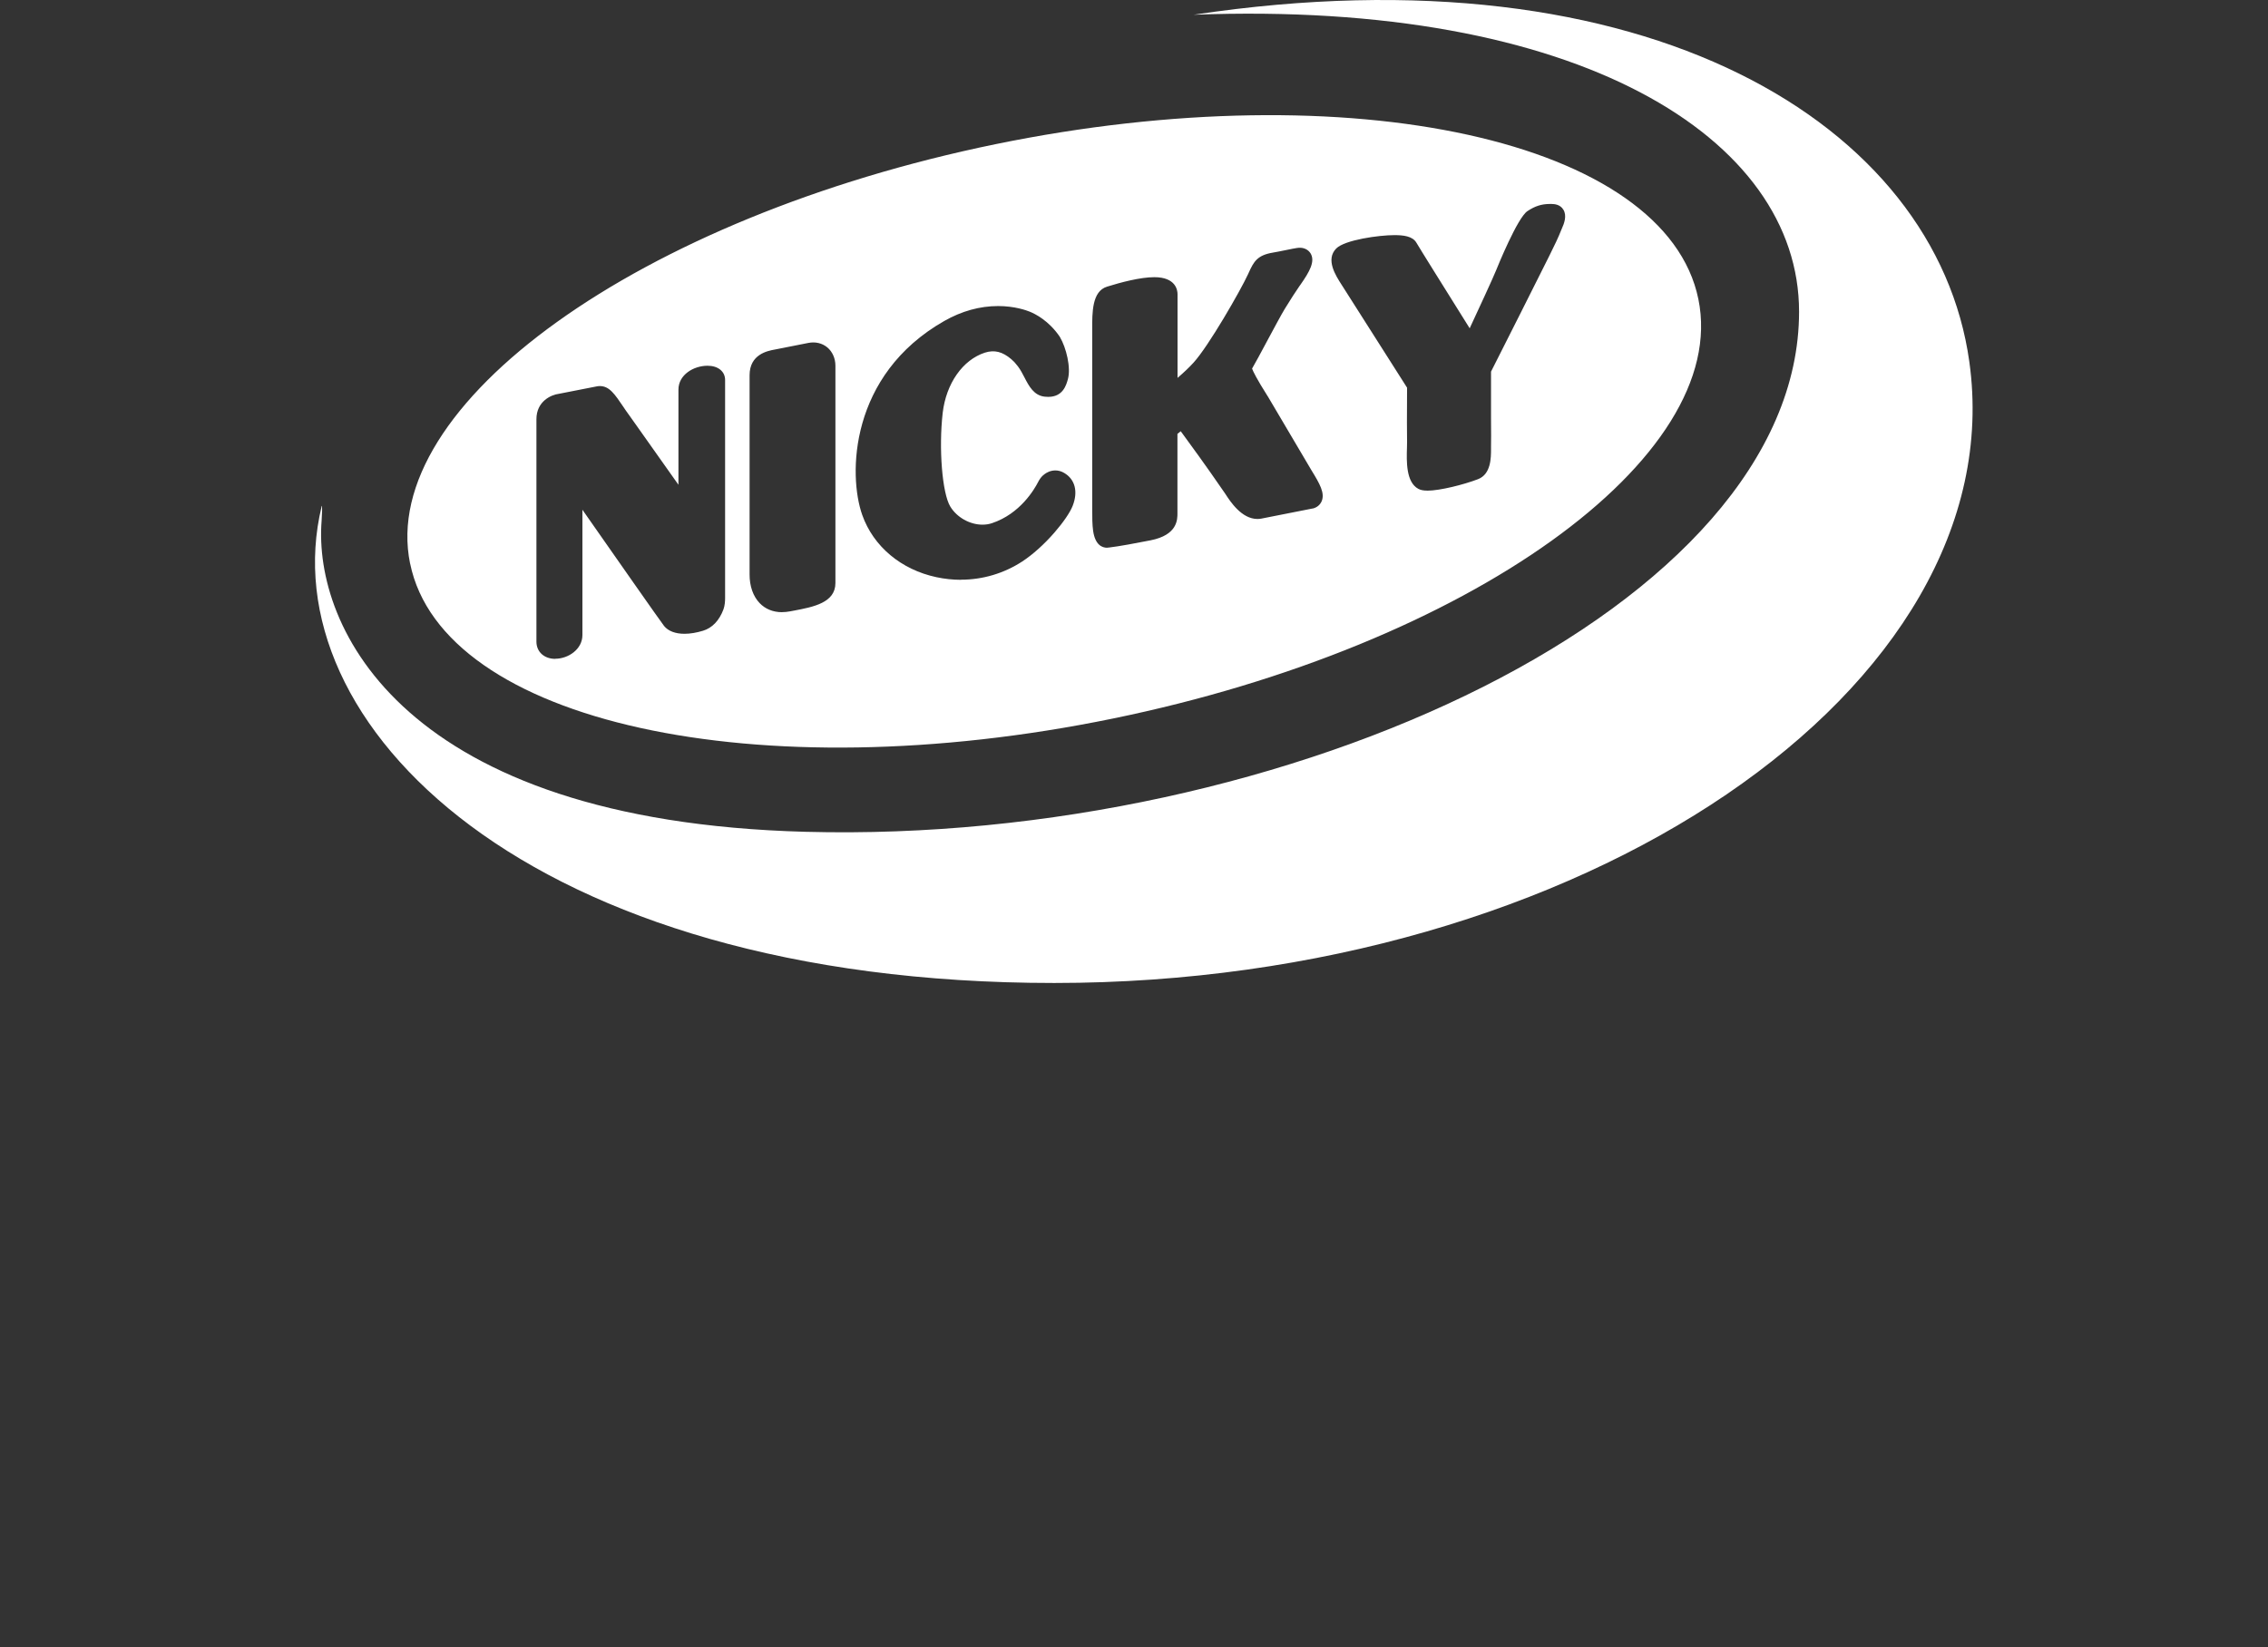
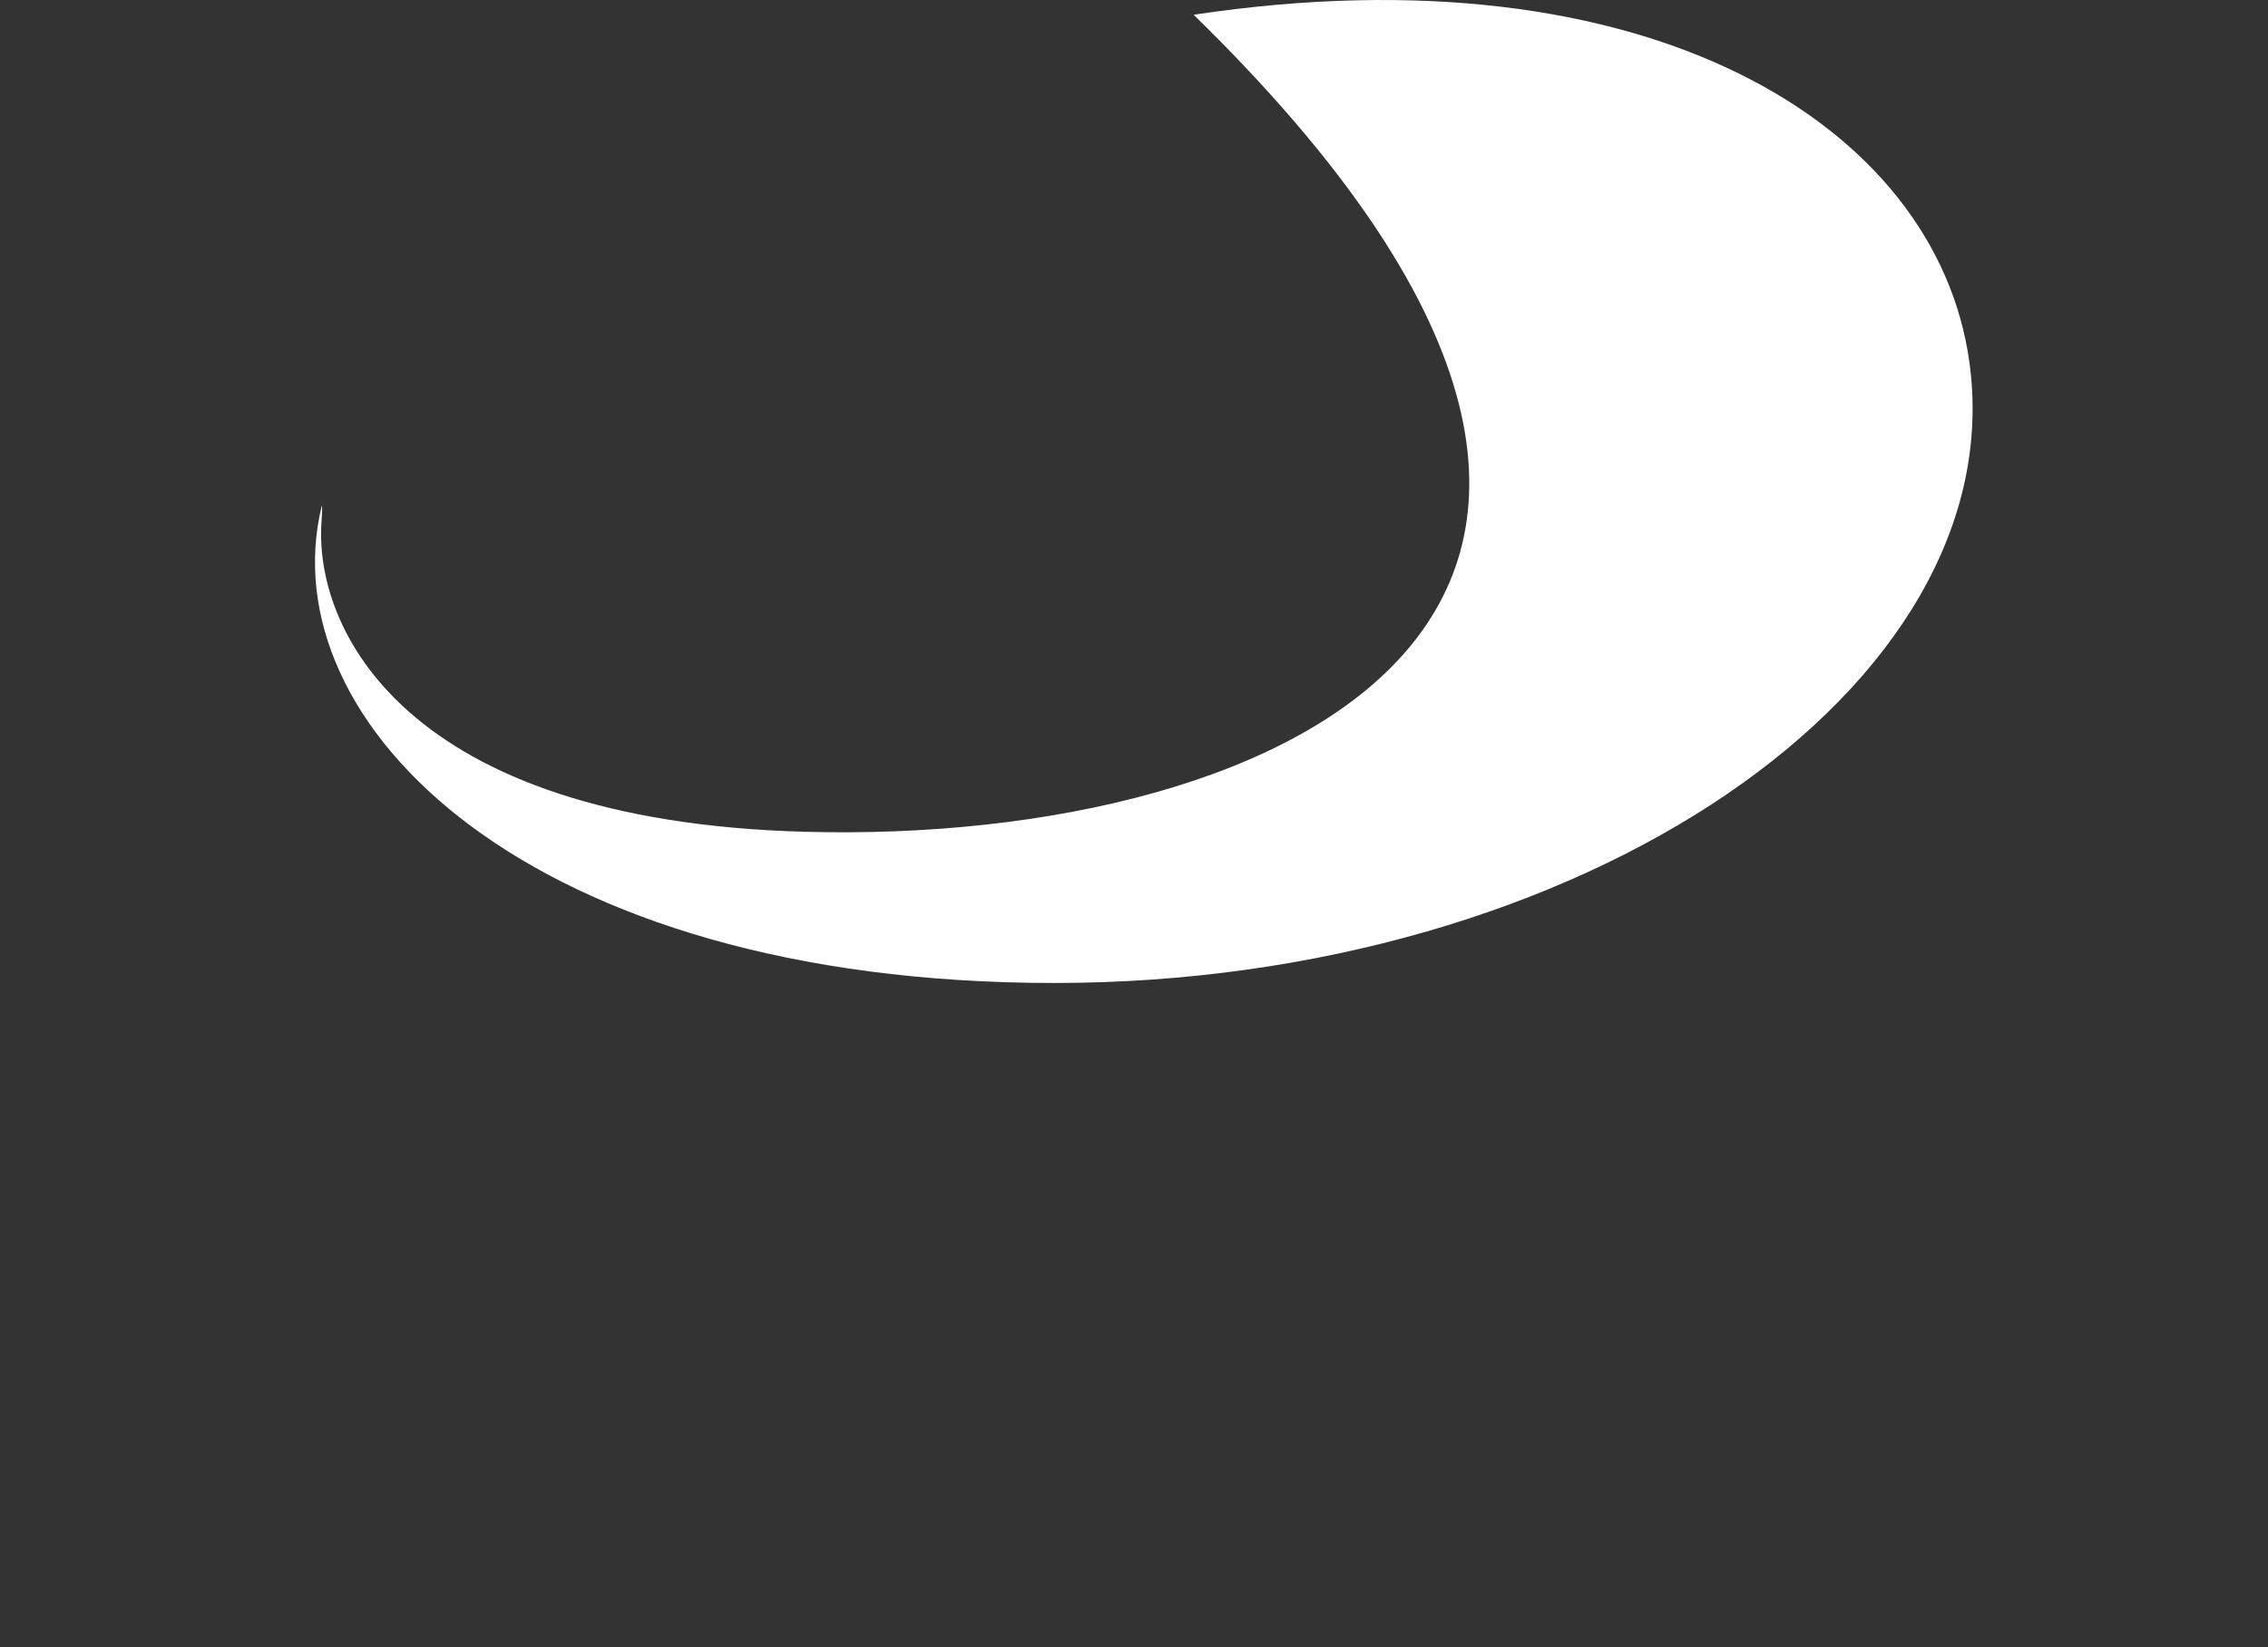
<svg xmlns="http://www.w3.org/2000/svg" width="117" height="85" viewBox="0 0 117 85" fill="none">
  <rect x="0" y="0" width="117" height="85" fill="#333333" stroke="none" />
  <g id="logo smart paper">
    <g id="Group">
-       <path id="Vector" d="M61.577 0.761C81.402 -2.16251e-05 92.809 7.109 92.809 16.083C92.809 31.273 66.401 43.589 41.556 42.923C20.76 42.369 16.158 32.347 16.591 26.872C16.603 26.694 16.612 26.497 16.616 26.347C16.621 26.154 16.614 26.039 16.591 26.136C13.901 37.291 27.176 50.724 54.389 50.724C81.601 50.724 103.932 35.45 101.593 18.671C99.885 6.403 84.938 -2.759 61.577 0.761Z" fill="white" />
-       <path id="Exclude" fill-rule="evenodd" clip-rule="evenodd" d="M51.356 7.44C33.005 11.209 19.483 20.898 21.155 29.081L21.157 29.078C22.827 37.266 39.059 40.847 57.413 37.078C75.768 33.312 89.289 23.625 87.615 15.437C85.941 7.257 69.708 3.674 51.356 7.44ZM48.313 29.785C48.729 29.873 49.151 29.919 49.567 29.919L49.569 29.914C50.697 29.914 51.792 29.588 52.737 28.972C53.279 28.616 53.866 28.089 54.393 27.484C54.856 26.952 55.208 26.435 55.337 26.1C55.624 25.366 55.459 24.73 54.894 24.402C54.752 24.318 54.601 24.275 54.445 24.275C54.183 24.275 53.984 24.392 53.885 24.467C53.724 24.578 53.62 24.744 53.559 24.864C53.367 25.242 52.631 26.512 51.173 26.997C51.02 27.049 50.855 27.074 50.683 27.074C50.03 27.074 49.361 26.698 49.023 26.139C48.607 25.457 48.419 23.149 48.632 21.299C48.81 19.788 49.662 18.572 50.805 18.198C51.3 18.042 51.709 18.144 52.172 18.536C52.305 18.653 52.373 18.726 52.513 18.907C52.646 19.084 52.753 19.288 52.854 19.485C53.08 19.922 53.338 20.415 53.903 20.47C53.961 20.474 54.022 20.479 54.079 20.479C54.837 20.479 55.006 19.868 55.088 19.572L55.089 19.568C55.256 18.973 55.005 17.942 54.678 17.39L54.671 17.378C54.106 16.543 53.394 16.192 53.116 16.081C52.951 16.015 52.346 15.793 51.49 15.793C50.543 15.793 49.61 16.053 48.713 16.563C43.819 19.349 43.749 24.51 44.481 26.574C45.055 28.198 46.488 29.398 48.313 29.785ZM40.338 31.59C39.882 31.59 39.484 31.429 39.19 31.124C38.852 30.773 38.666 30.245 38.669 29.638V19.365C38.669 18.28 39.602 18.106 39.956 18.04L39.959 18.04C40.306 17.969 40.91 17.849 41.703 17.695C42.066 17.625 42.412 17.707 42.676 17.924C42.943 18.146 43.097 18.493 43.097 18.875V30.084C43.097 31.105 41.957 31.32 40.953 31.511L40.95 31.511L40.758 31.547C40.616 31.574 40.474 31.588 40.338 31.588V31.59ZM56.392 27.398C56.498 28.116 56.846 28.265 57.12 28.265L57.115 28.261C57.147 28.261 57.178 28.259 57.206 28.254C57.723 28.195 58.622 28.025 59.347 27.883C60.749 27.609 60.744 26.808 60.741 26.466L60.741 26.465V22.39L60.911 22.252L61.119 22.538C61.553 23.134 62.197 24.018 62.447 24.384L63.179 25.437L63.217 25.493C63.466 25.878 64.051 26.78 64.867 26.78C64.941 26.78 65.013 26.773 65.081 26.759L67.72 26.238H67.734C67.951 26.182 68.111 26.041 68.188 25.847C68.346 25.439 68.093 24.979 67.659 24.275L65.407 20.461L65.402 20.456C64.817 19.532 64.643 19.163 64.591 19.02C64.747 18.753 65.025 18.239 65.339 17.65C65.696 16.984 66.1 16.23 66.276 15.942C66.638 15.36 66.807 15.091 67.04 14.756L67.088 14.69C67.58 13.99 67.826 13.51 67.632 13.116C67.585 13.023 67.395 12.724 66.909 12.796C66.803 12.81 66.613 12.849 66.371 12.898L66.324 12.908L66.256 12.921C66.05 12.963 65.829 13.008 65.669 13.034C64.864 13.168 64.679 13.496 64.422 14.065L64.381 14.155C64.001 14.98 62.345 17.872 61.564 18.721C61.347 18.959 61.069 19.224 60.746 19.5V15.184C60.746 14.977 60.66 14.303 59.548 14.303C58.823 14.303 57.82 14.57 57.104 14.794C56.336 15.034 56.34 16.121 56.345 16.993V26.309C56.345 26.685 56.345 27.074 56.392 27.398ZM73.63 25.317C73.431 25.317 73.285 25.287 73.169 25.226C72.528 24.88 72.559 23.806 72.582 23.095C72.587 22.966 72.589 22.868 72.587 22.798C72.578 22.413 72.578 21.448 72.587 20.006L72.39 19.695C71.611 18.472 69.541 15.222 69.277 14.799L69.213 14.699C68.899 14.212 68.375 13.394 68.929 12.826C69.369 12.377 71.143 12.133 71.931 12.133C72.383 12.133 72.871 12.18 73.07 12.527C73.245 12.828 74.563 14.936 75.404 16.28L75.817 16.941C76.21 16.096 77.04 14.307 77.18 13.949L77.183 13.942C77.247 13.782 78.278 11.238 78.797 10.894C79.188 10.633 79.527 10.525 79.961 10.525H80.04L80.042 10.525C80.178 10.529 80.486 10.54 80.654 10.826C80.837 11.134 80.7 11.519 80.559 11.825C80.388 12.264 80.162 12.722 79.995 13.057L79.981 13.086C79.963 13.124 79.945 13.16 79.928 13.194C79.91 13.229 79.894 13.262 79.879 13.293C79.669 13.73 77.186 18.647 76.918 19.177V21.648C76.924 22.295 76.924 22.785 76.918 23.022V23.169C76.918 23.622 76.918 24.465 76.249 24.726C75.499 25.013 74.27 25.319 73.639 25.319L73.63 25.317ZM27.673 33.11C27.673 33.633 28.07 33.998 28.64 33.998L28.642 33.993C29.32 33.993 30.045 33.502 30.045 32.77V32.116V31.096V26.304C31.509 28.399 34.105 32.111 34.258 32.301C34.473 32.566 34.839 32.705 35.313 32.705C35.603 32.705 35.93 32.65 36.26 32.55C36.737 32.408 37.105 32.025 37.322 31.443C37.394 31.248 37.406 31.004 37.406 30.877V19.607C37.406 19.168 37.042 18.873 36.5 18.873C35.779 18.873 34.999 19.342 34.999 20.103V20.737V21.779V25.015C33.742 23.235 33.197 22.468 32.867 22.002C32.753 21.842 32.665 21.718 32.582 21.6L32.293 21.195L32.184 21.034L32.181 21.029C31.7 20.316 31.433 19.922 30.94 19.922C30.888 19.922 30.836 19.928 30.786 19.938C30.259 20.041 29.547 20.181 29.144 20.26C28.981 20.292 28.868 20.314 28.838 20.32C28.43 20.37 27.673 20.708 27.673 21.632V33.11Z" fill="white" />
+       <path id="Vector" d="M61.577 0.761C92.809 31.273 66.401 43.589 41.556 42.923C20.76 42.369 16.158 32.347 16.591 26.872C16.603 26.694 16.612 26.497 16.616 26.347C16.621 26.154 16.614 26.039 16.591 26.136C13.901 37.291 27.176 50.724 54.389 50.724C81.601 50.724 103.932 35.45 101.593 18.671C99.885 6.403 84.938 -2.759 61.577 0.761Z" fill="white" />
    </g>
  </g>
</svg>